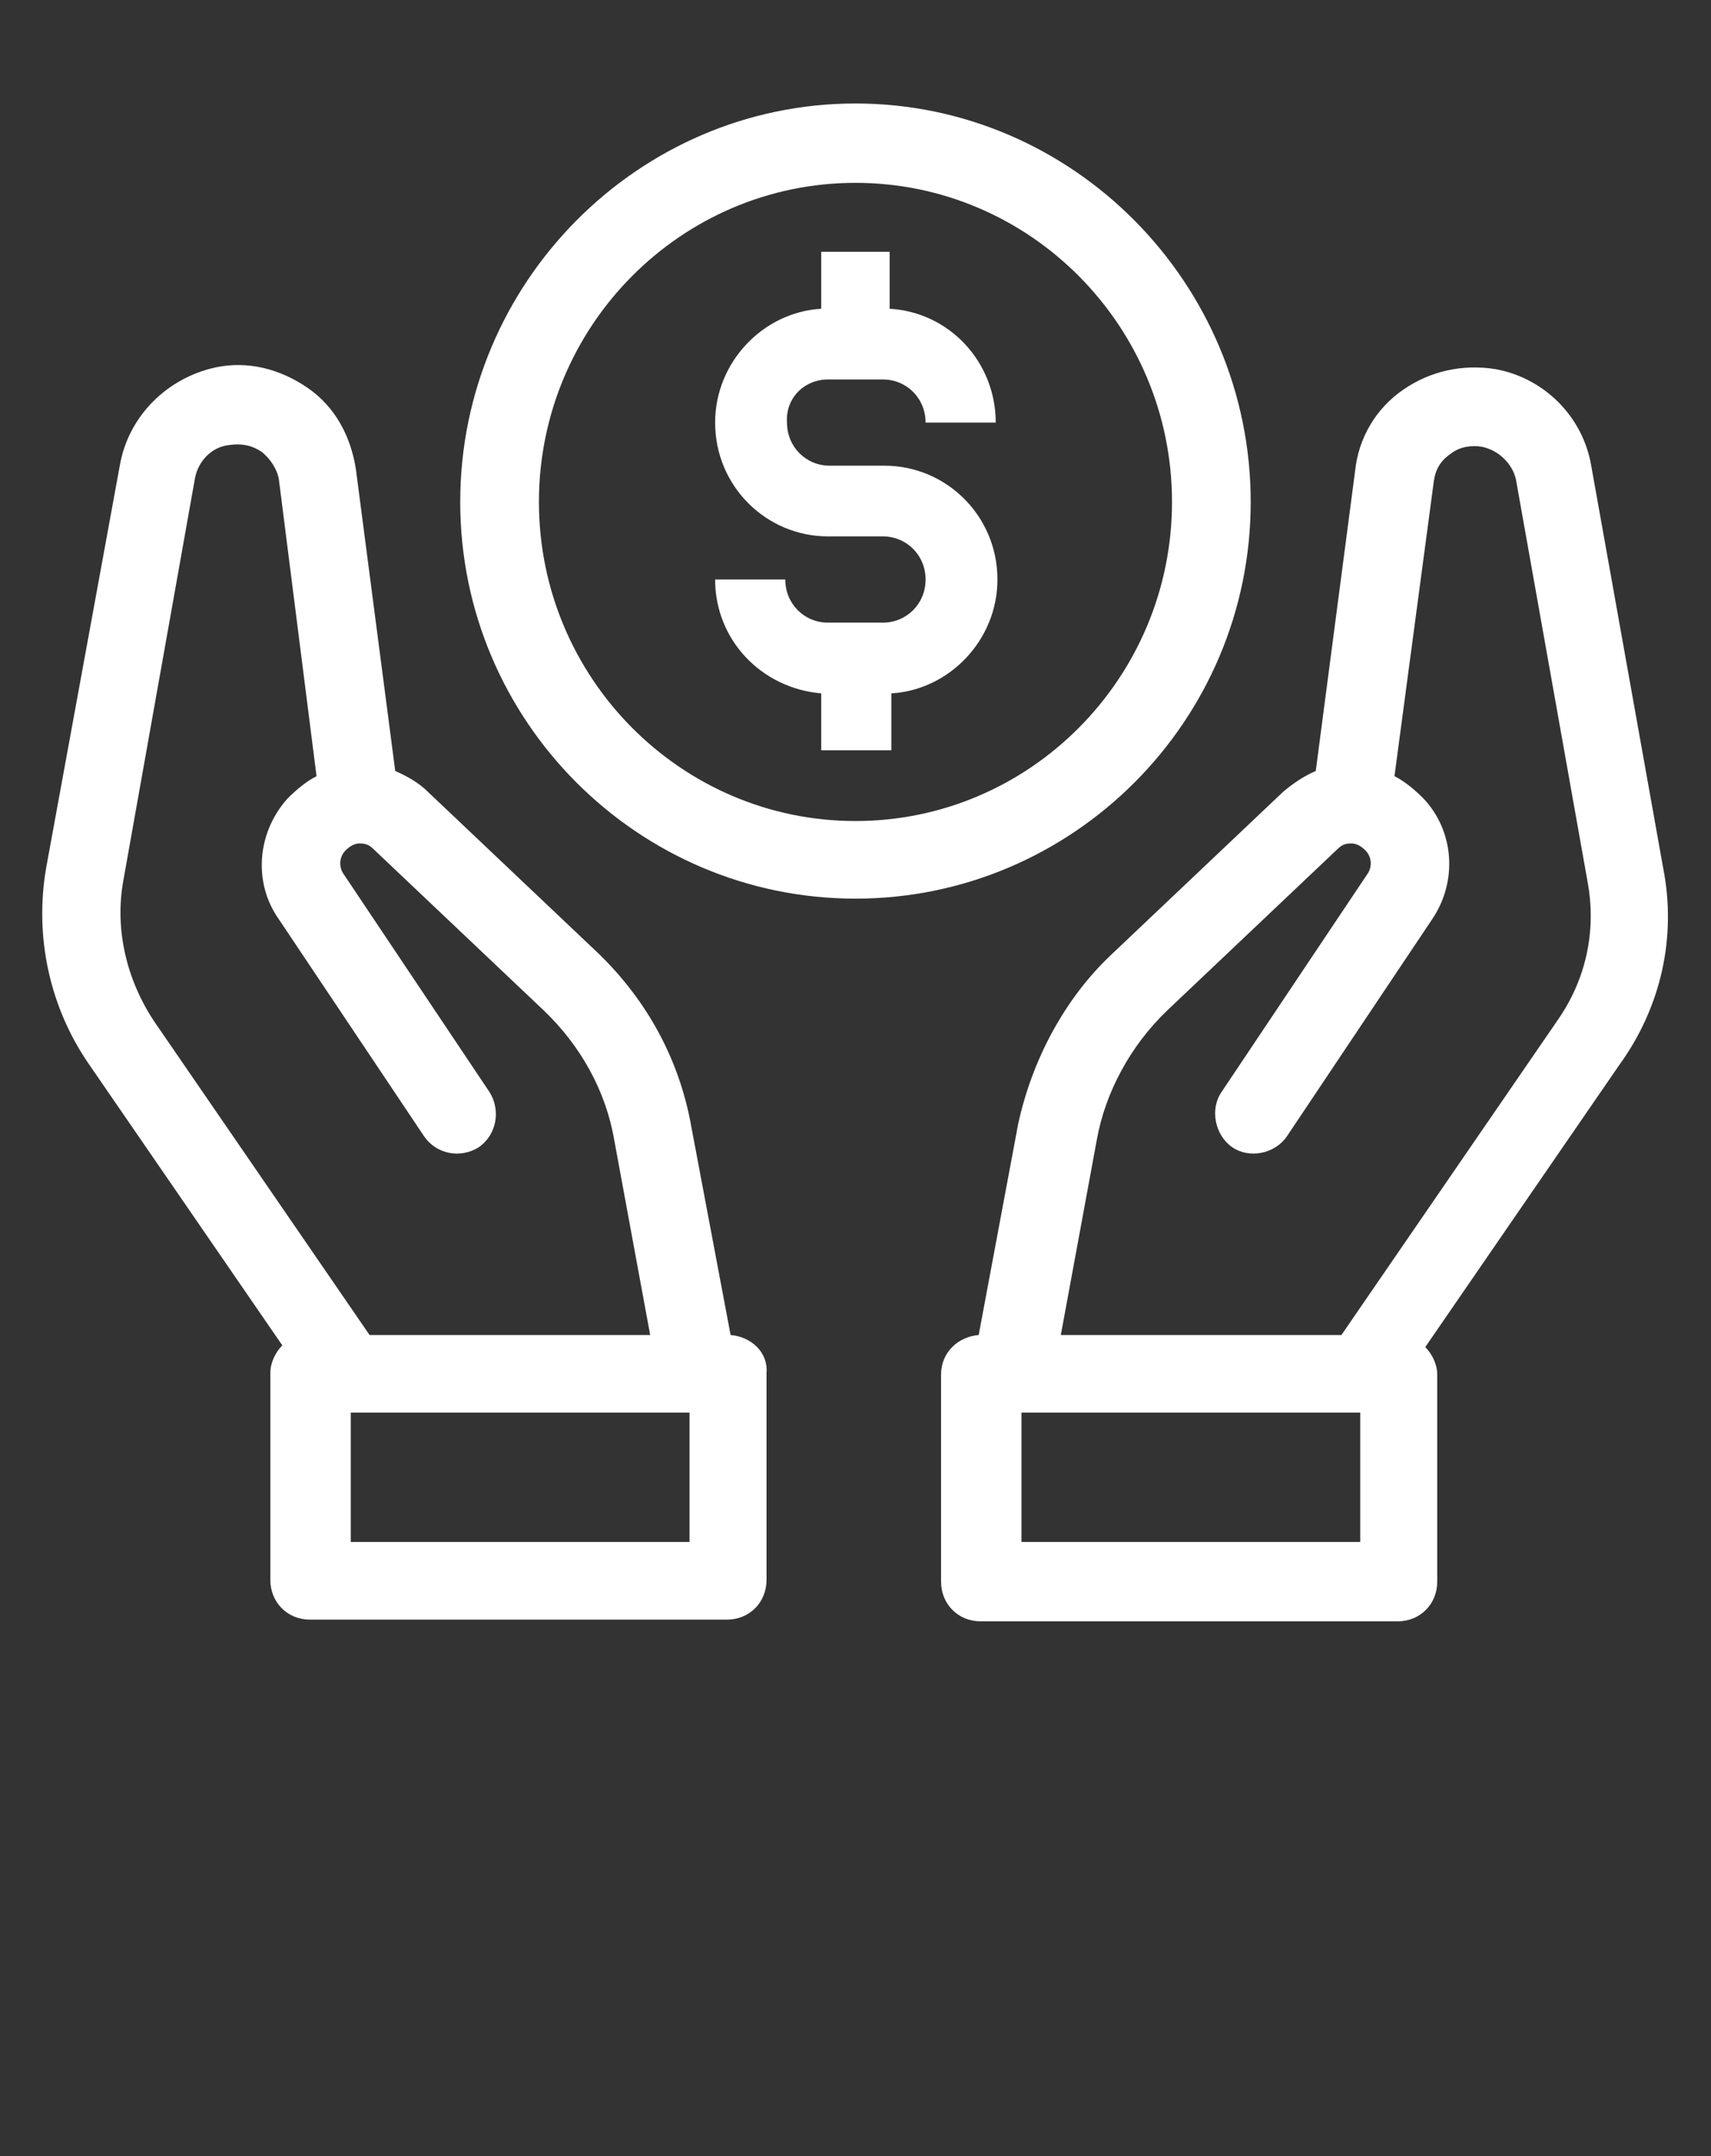
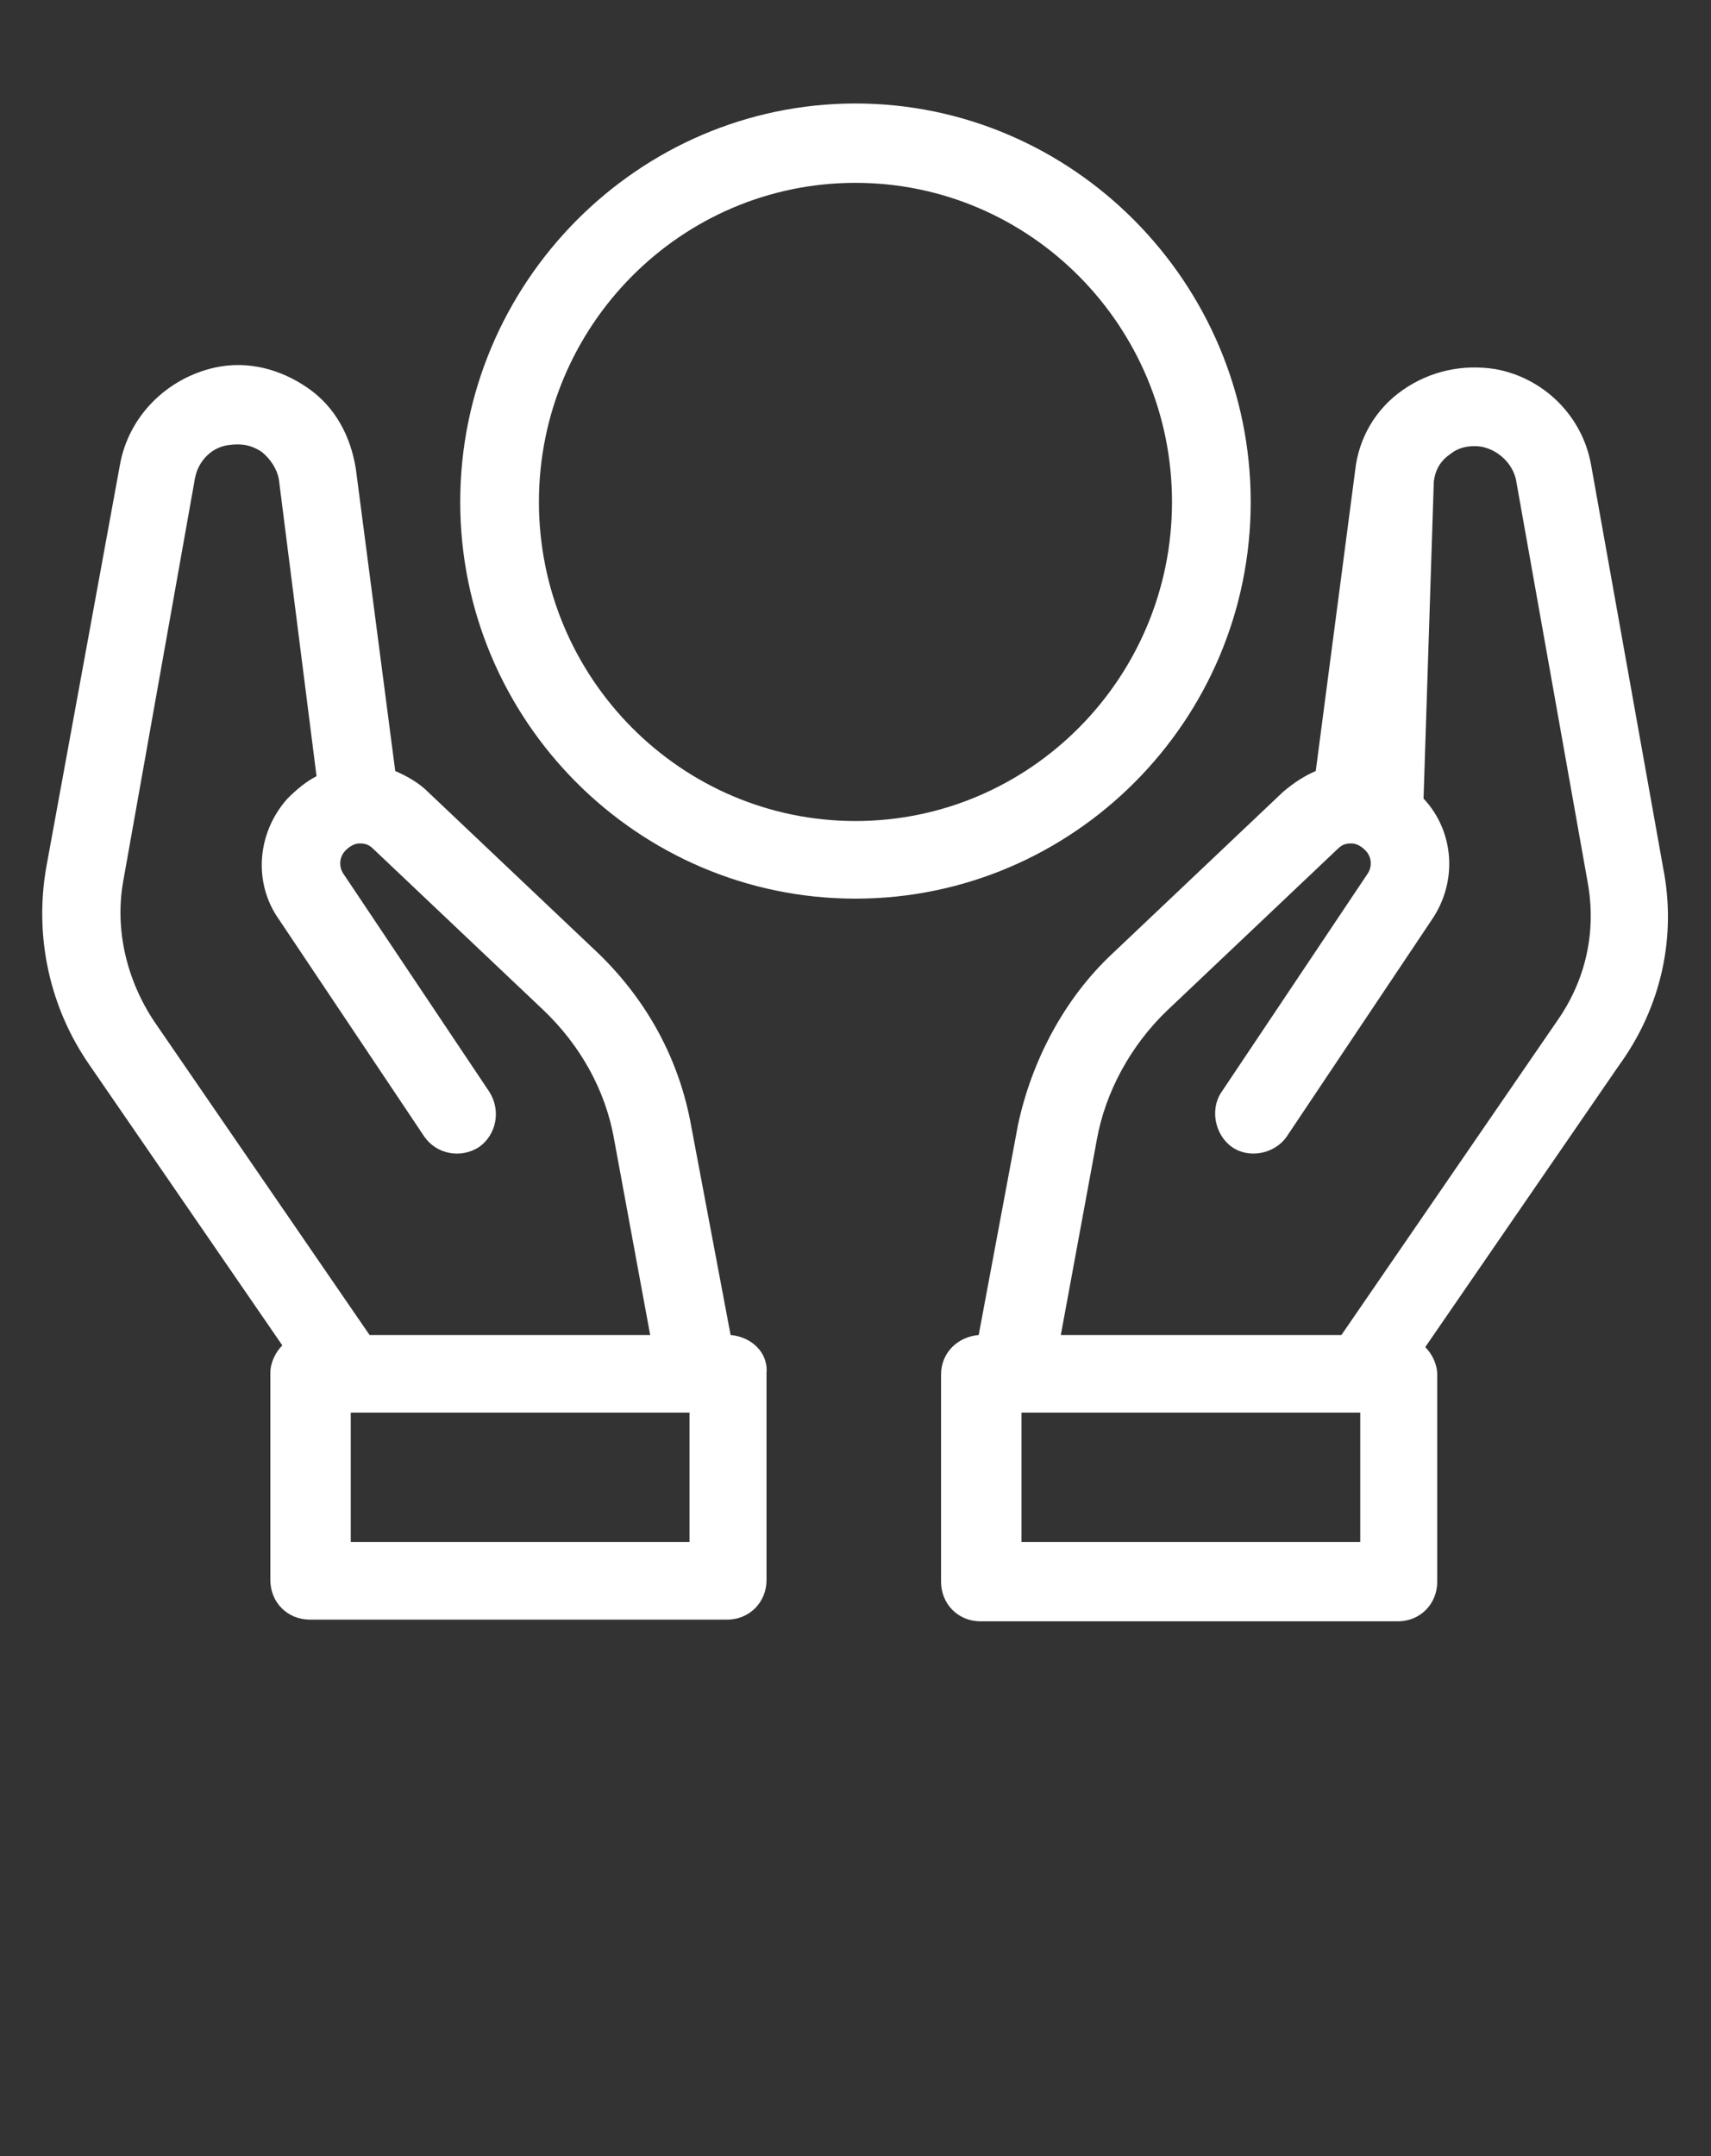
<svg xmlns="http://www.w3.org/2000/svg" width="50" height="63" viewBox="0 0 50 63" fill="none">
  <rect x="0" y="0" width="50" height="63" fill="#333333" stroke="none" />
  <g clip-path="url(#clip0_1318_63)">
    <mask id="mask0_1318_63" style="mask-type:luminance" maskUnits="userSpaceOnUse" x="0" y="0" width="50" height="63">
      <path d="M50 0H0V63H50V0Z" fill="white" />
    </mask>
    <g mask="url(#mask0_1318_63)">
-       <path d="M24.198 11.088H25.798C26.498 11.088 27.048 11.642 27.048 12.348H29.098C29.098 10.584 27.748 9.122 25.998 9.022V7.358H23.998V9.022C22.298 9.122 20.898 10.584 20.898 12.348C20.898 14.213 22.398 15.674 24.198 15.674H25.798C26.498 15.674 27.048 16.229 27.048 16.934C27.048 17.64 26.498 18.194 25.798 18.194H24.198C23.498 18.194 22.948 17.64 22.948 16.934H20.898C20.898 18.698 22.248 20.11 23.998 20.261V21.924H26.048V20.261C27.748 20.16 29.148 18.698 29.148 16.934C29.148 15.07 27.648 13.608 25.848 13.608H24.248C23.548 13.608 22.998 13.054 22.998 12.348C22.948 11.642 23.498 11.088 24.198 11.088Z" fill="white" />
      <path d="M36.549 14.667C36.549 8.266 31.349 3.024 24.999 3.024C18.649 3.024 13.449 8.266 13.449 14.667C13.449 21.068 18.649 26.259 24.999 26.259C31.349 26.259 36.549 21.068 36.549 14.667ZM24.999 23.991C19.899 23.991 15.749 19.808 15.749 14.667C15.749 9.526 19.899 5.343 24.999 5.343C30.099 5.343 34.249 9.526 34.249 14.667C34.249 19.808 30.099 23.991 24.999 23.991Z" fill="white" />
      <path d="M21.35 39.01L20.2 32.912C19.85 30.946 18.9 29.233 17.5 27.872L12.5 23.134C12.25 22.882 11.9 22.681 11.55 22.53L10.4 13.71C10.25 12.752 9.8 11.895 9 11.341C8.2 10.786 7.25 10.534 6.3 10.736C4.9 11.038 3.75 12.147 3.5 13.609L1.35 25.352C1 27.368 1.45 29.434 2.6 31.098L8.25 39.313C8.05 39.514 7.9 39.817 7.9 40.119V46.167C7.9 46.822 8.4 47.326 9.05 47.326H21.25C21.9 47.326 22.4 46.822 22.4 46.167V40.119C22.45 39.514 21.95 39.061 21.35 39.01ZM3.6 25.755L5.7 13.962C5.8 13.458 6.2 13.054 6.7 13.004C7.05 12.954 7.35 13.004 7.65 13.206C7.9 13.407 8.1 13.71 8.15 14.012L9.25 22.681C8.95 22.832 8.65 23.084 8.4 23.336C7.5 24.344 7.4 25.806 8.15 26.864L12.4 33.214C12.75 33.718 13.45 33.87 14 33.517C14.5 33.164 14.65 32.458 14.3 31.904L10.05 25.554C9.9 25.352 9.9 25.05 10.1 24.848C10.25 24.697 10.4 24.646 10.5 24.646C10.6 24.646 10.75 24.646 10.9 24.798L15.9 29.535C16.95 30.543 17.7 31.854 17.95 33.315L19 39.01H10.8L4.5 29.838C3.7 28.628 3.35 27.166 3.6 25.755ZM20.15 45.058H10.25V41.278H20.15V45.058Z" fill="white" />
-       <path d="M48.6 25.352L46.5 13.608C46.25 12.147 45.1 11.038 43.7 10.786C42.75 10.635 41.8 10.836 41 11.391C40.2 11.945 39.7 12.802 39.6 13.759L38.45 22.529C38.1 22.68 37.8 22.882 37.5 23.134L32.5 27.872C31.1 29.182 30.15 30.996 29.75 32.861L28.6 39.01C28 39.06 27.5 39.514 27.5 40.169V46.217C27.5 46.872 28 47.376 28.65 47.376H40.85C41.5 47.376 42 46.872 42 46.217V40.169C42 39.867 41.85 39.564 41.65 39.363L47.3 31.148C48.55 29.434 49 27.367 48.6 25.352ZM39.75 45.058H29.85V41.278H39.75V45.058ZM45.5 29.837L39.2 39.01H31L32.05 33.315C32.3 31.904 33.05 30.543 34.1 29.535L39.1 24.797C39.25 24.646 39.4 24.646 39.5 24.646C39.6 24.646 39.75 24.696 39.9 24.848C40.1 25.049 40.1 25.352 39.95 25.553L35.7 31.904C35.35 32.407 35.5 33.163 36 33.516C36.5 33.869 37.25 33.718 37.6 33.214L41.85 26.863C42.6 25.755 42.5 24.293 41.6 23.335C41.35 23.084 41.05 22.831 40.75 22.68L41.9 14.062C41.95 13.709 42.1 13.457 42.4 13.255C42.65 13.054 43 13.004 43.3 13.054C43.8 13.155 44.2 13.558 44.3 14.011L46.4 25.805C46.65 27.216 46.35 28.628 45.5 29.837Z" fill="white" />
+       <path d="M48.6 25.352L46.5 13.608C46.25 12.147 45.1 11.038 43.7 10.786C42.75 10.635 41.8 10.836 41 11.391C40.2 11.945 39.7 12.802 39.6 13.759L38.45 22.529C38.1 22.68 37.8 22.882 37.5 23.134L32.5 27.872C31.1 29.182 30.15 30.996 29.75 32.861L28.6 39.01C28 39.06 27.5 39.514 27.5 40.169V46.217C27.5 46.872 28 47.376 28.65 47.376H40.85C41.5 47.376 42 46.872 42 46.217V40.169C42 39.867 41.85 39.564 41.65 39.363L47.3 31.148C48.55 29.434 49 27.367 48.6 25.352ZM39.75 45.058H29.85V41.278H39.75V45.058ZM45.5 29.837L39.2 39.01H31L32.05 33.315C32.3 31.904 33.05 30.543 34.1 29.535L39.1 24.797C39.25 24.646 39.4 24.646 39.5 24.646C39.6 24.646 39.75 24.696 39.9 24.848C40.1 25.049 40.1 25.352 39.95 25.553L35.7 31.904C35.35 32.407 35.5 33.163 36 33.516C36.5 33.869 37.25 33.718 37.6 33.214L41.85 26.863C42.6 25.755 42.5 24.293 41.6 23.335L41.9 14.062C41.95 13.709 42.1 13.457 42.4 13.255C42.65 13.054 43 13.004 43.3 13.054C43.8 13.155 44.2 13.558 44.3 14.011L46.4 25.805C46.65 27.216 46.35 28.628 45.5 29.837Z" fill="white" />
    </g>
  </g>
  <defs>
    <clipPath id="clip0_1318_63">
      <rect width="50" height="63" fill="white" />
    </clipPath>
  </defs>
</svg>